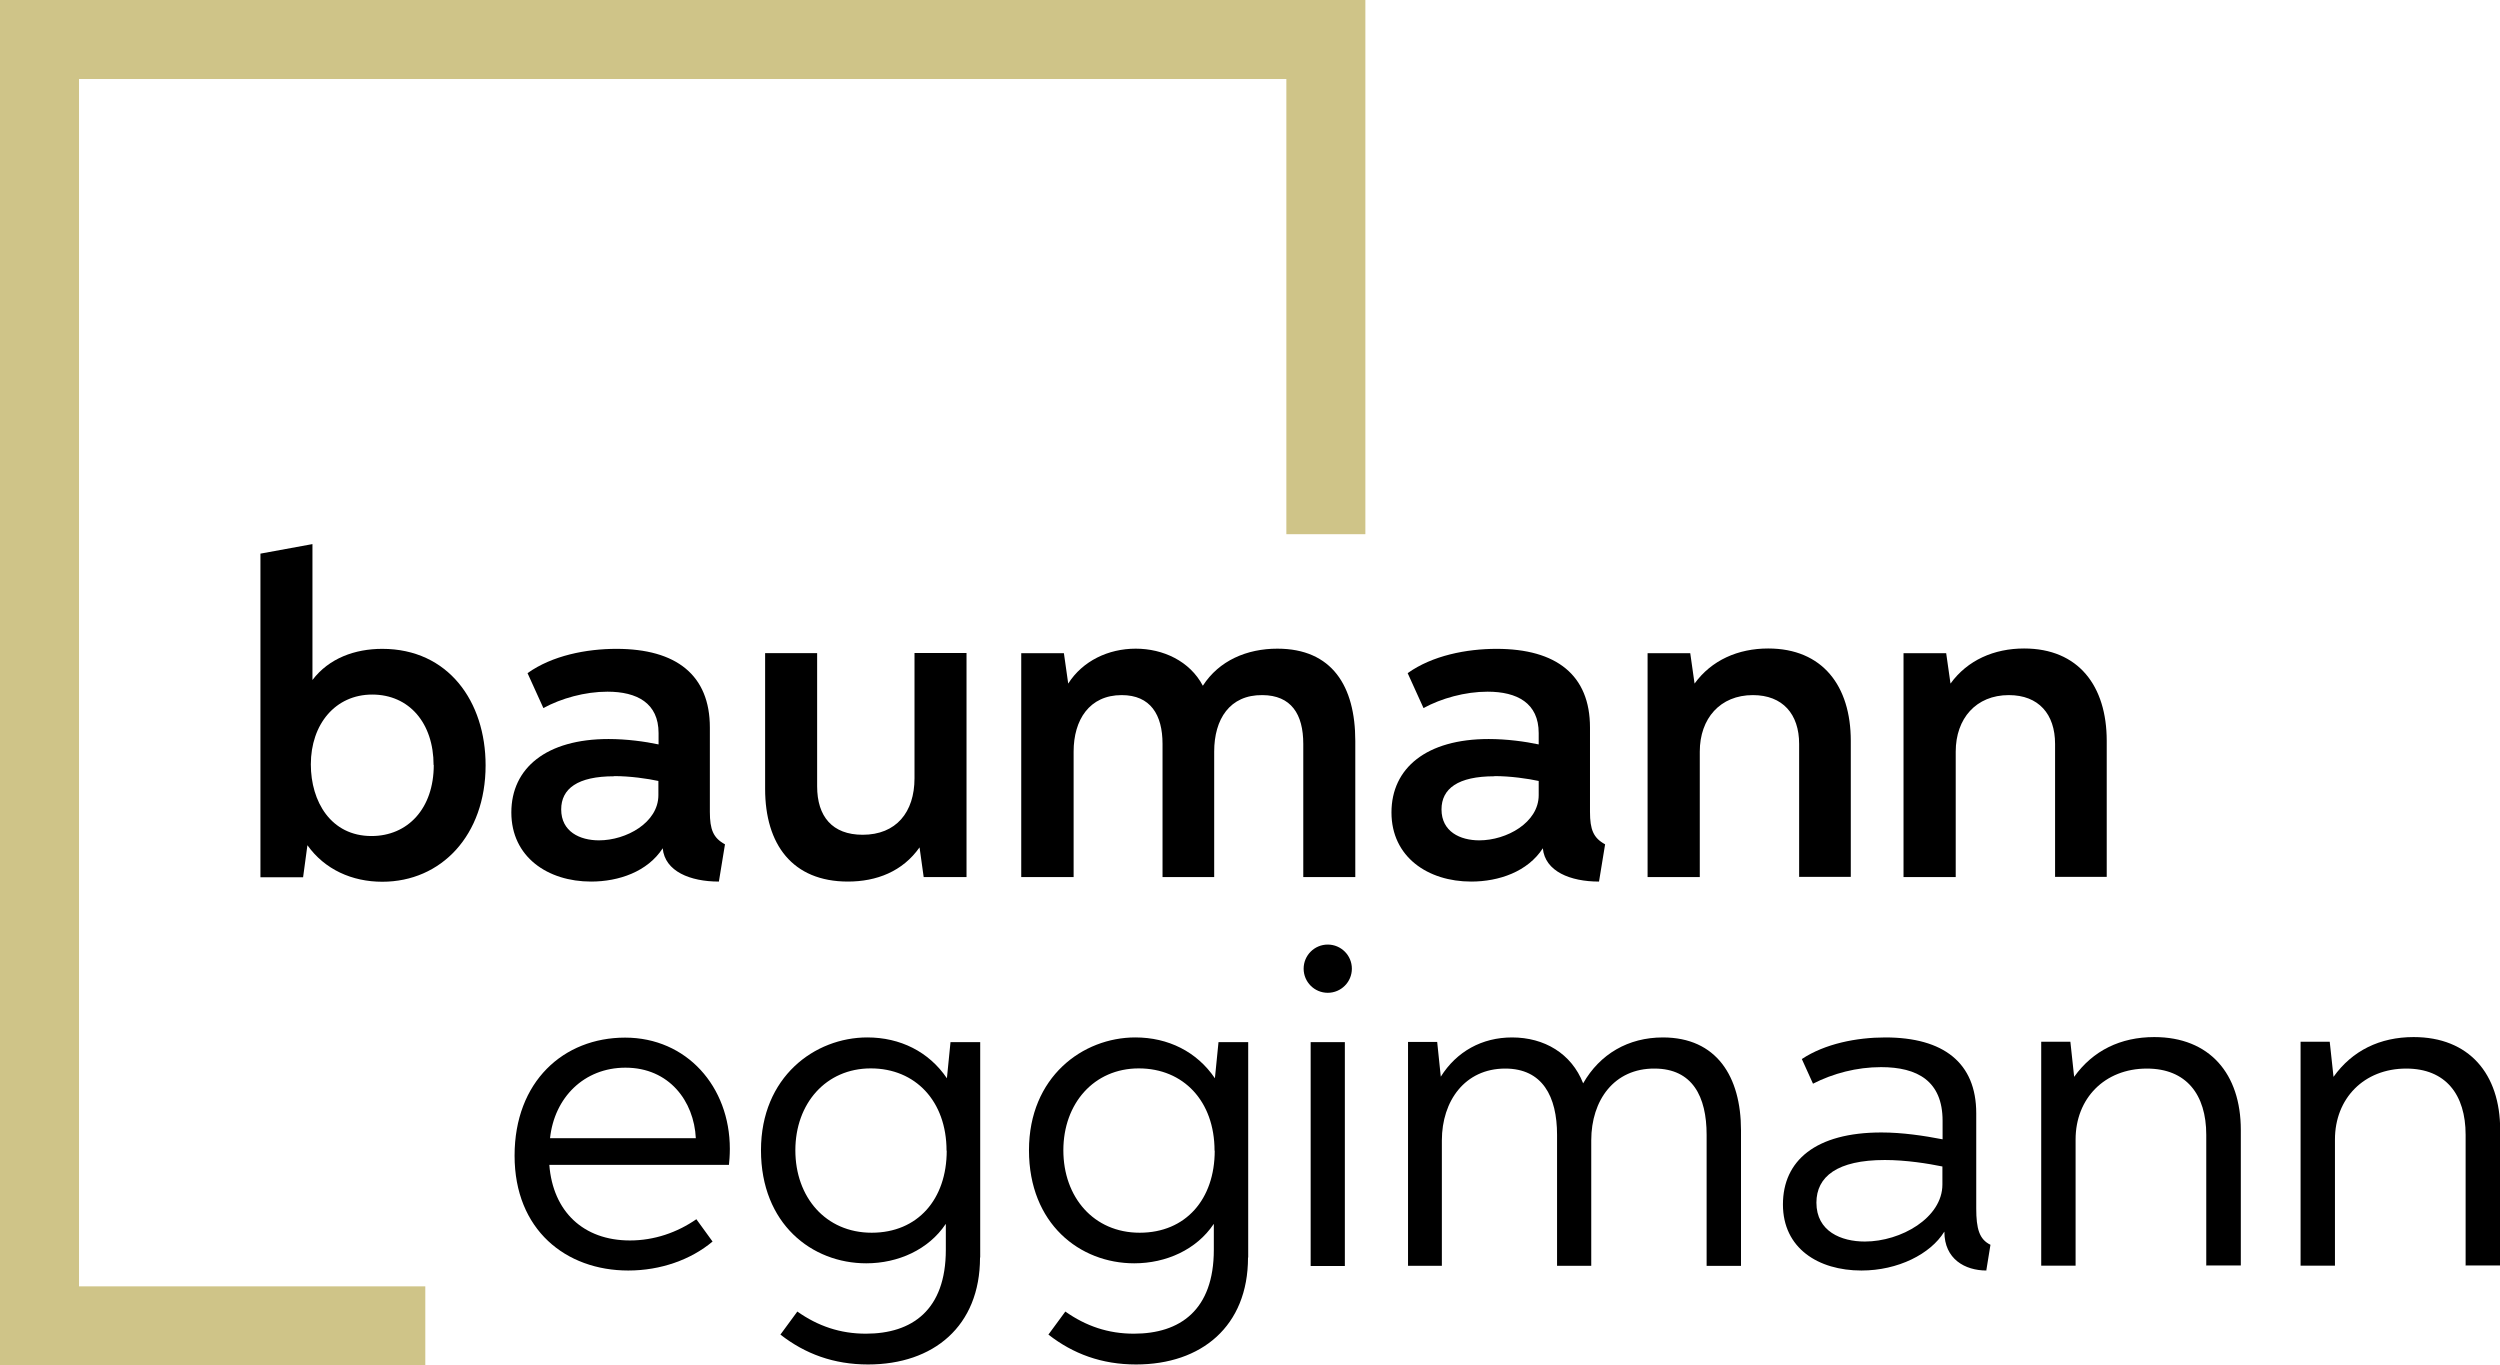
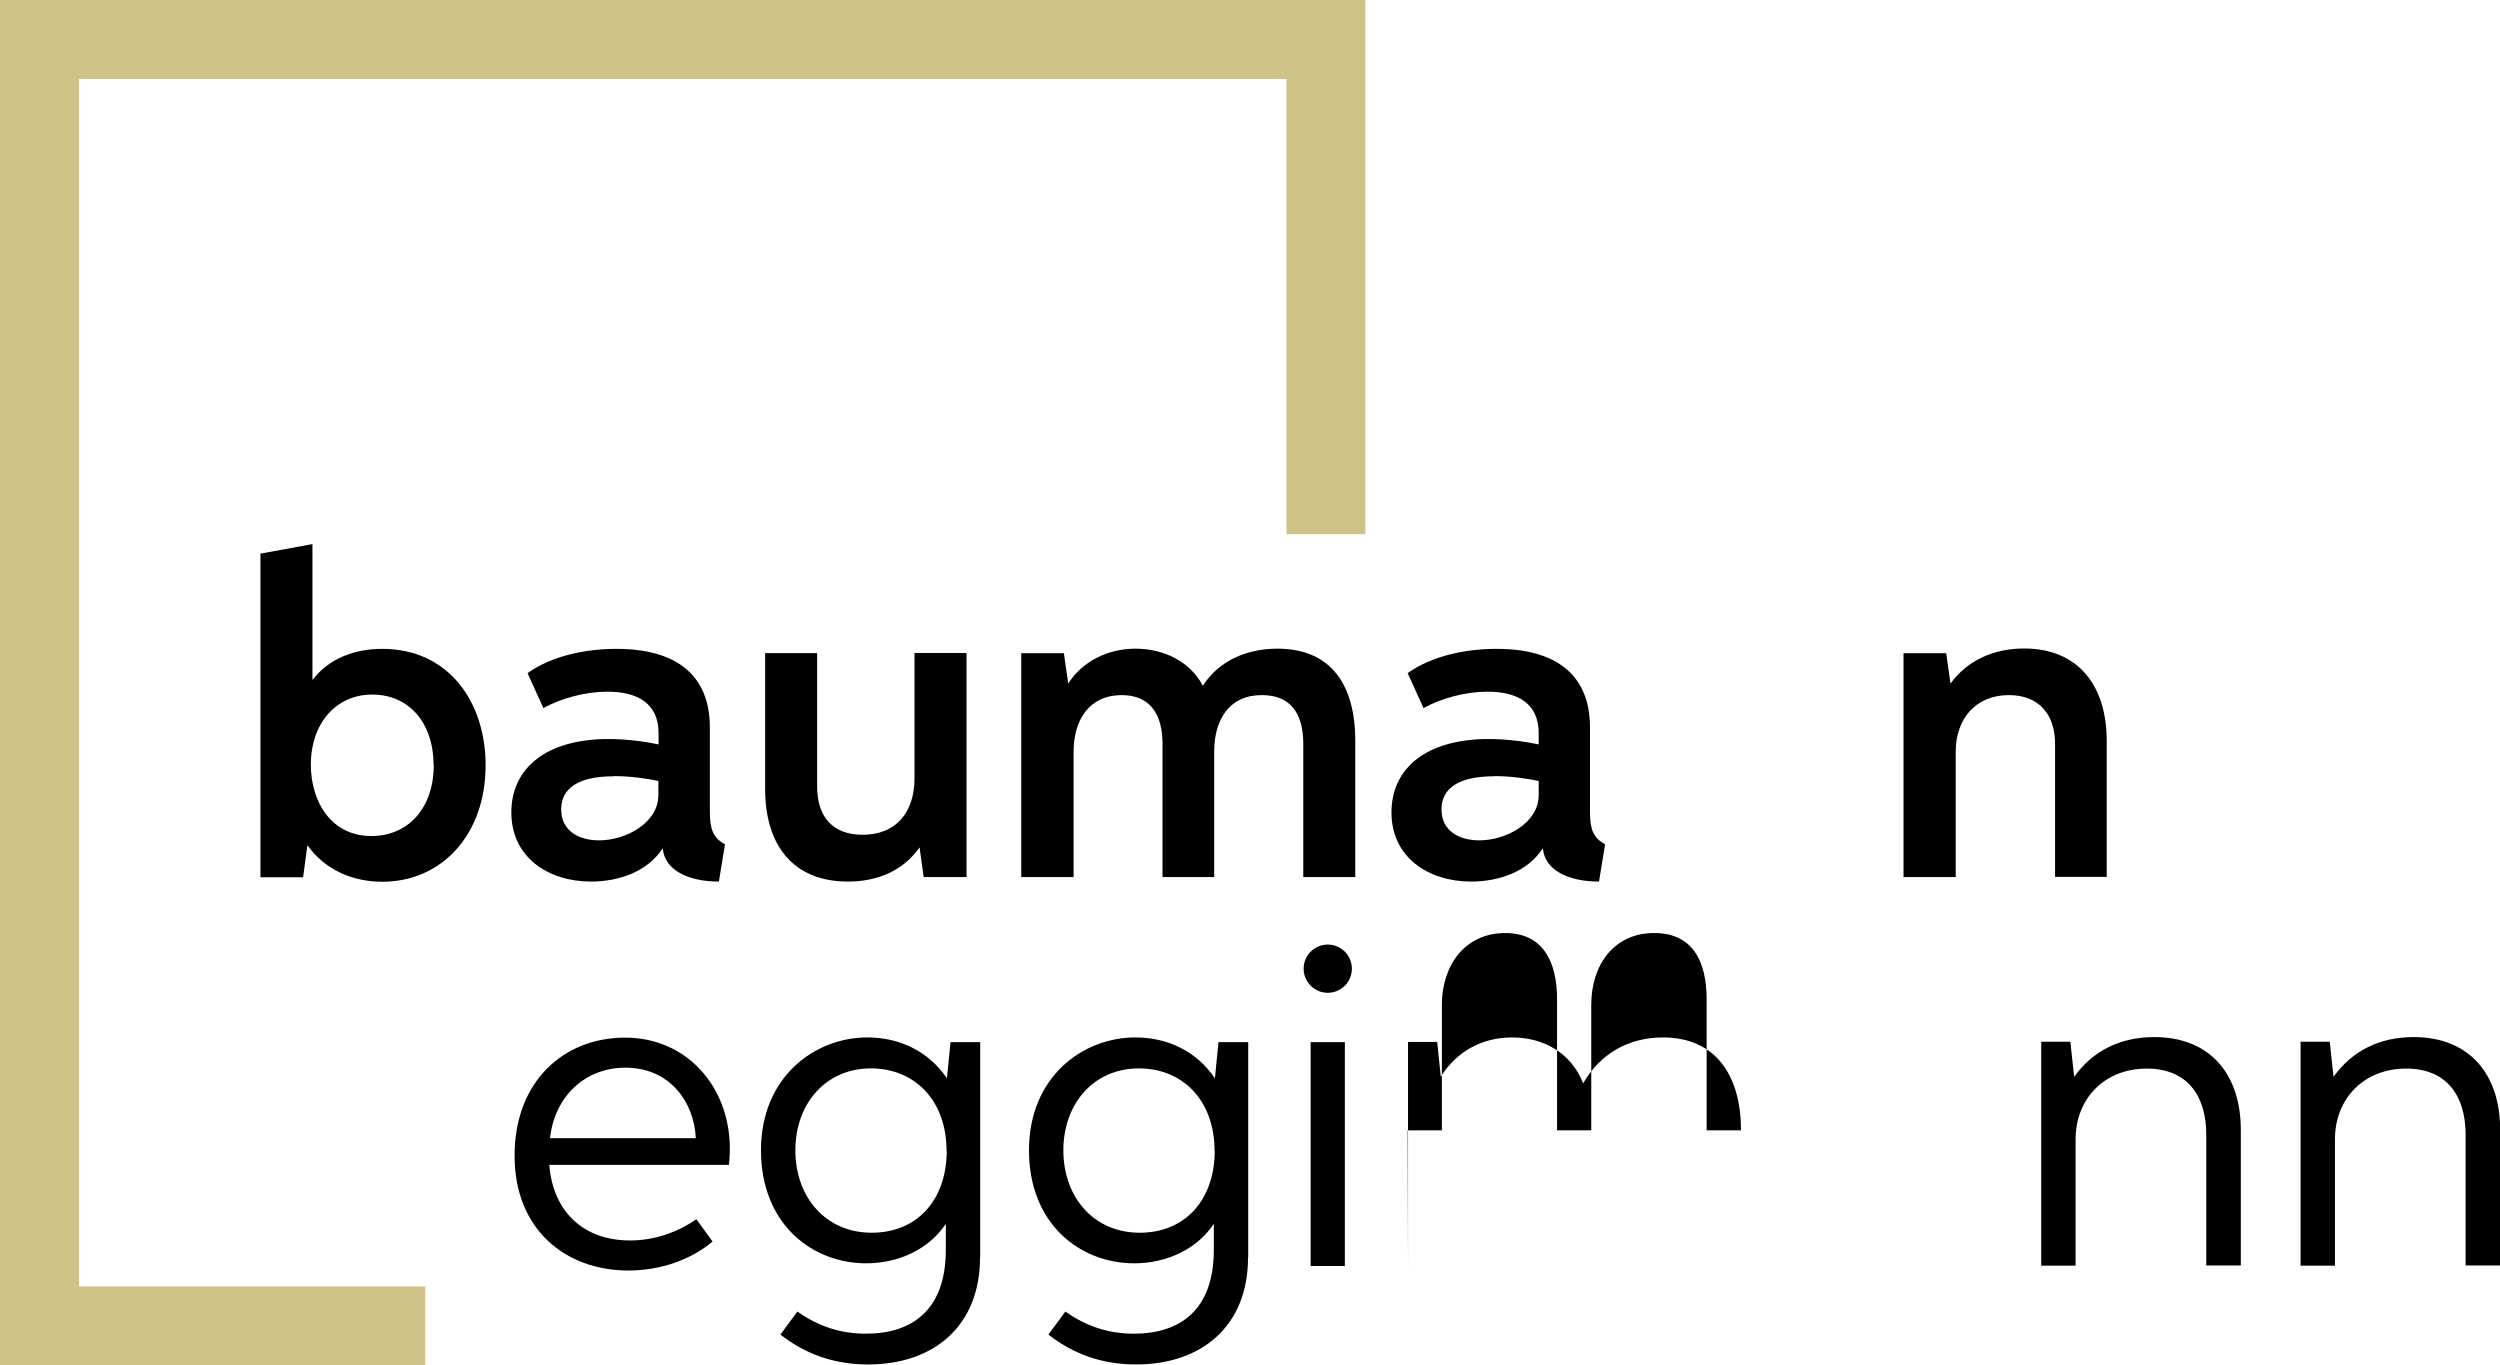
<svg xmlns="http://www.w3.org/2000/svg" id="Ebene_1" viewBox="0 0 138.9 75.86">
  <defs>
    <style>
      .cls-1 {
        fill: #cfc488;
      }
    </style>
  </defs>
  <polygon class="cls-1" points="23.63 75.86 0 75.86 0 0 75.86 0 75.86 29.68 71.47 29.68 71.47 4.39 4.39 4.39 4.39 71.47 23.63 71.47 23.63 75.86" />
  <g>
    <path d="M34.91,70.59c-3.47,0-6.32-2.26-6.32-6.38s2.72-6.56,6.14-6.56,5.82,2.72,5.82,6.18c0,.36-.03.72-.05.89h-9.98c.2,2.59,1.89,4.2,4.48,4.2,1.35,0,2.62-.44,3.69-1.18l.9,1.24c-1.2,1.01-2.89,1.61-4.68,1.61ZM38.66,63.24c-.1-2.06-1.48-3.92-3.91-3.92-2.3,0-3.95,1.66-4.19,3.92h8.1Z" />
    <path d="M54.45,69.87c0,3.82-2.59,5.94-6.22,5.94-1.91,0-3.5-.59-4.87-1.66l.94-1.28c1.15.81,2.38,1.23,3.81,1.23,2.56,0,4.44-1.31,4.44-4.66v-1.43h-.01c-.95,1.42-2.64,2.18-4.41,2.18-3.03,0-5.85-2.2-5.85-6.28s2.99-6.27,5.91-6.27c1.82,0,3.42.79,4.42,2.27l.2-2.01h1.65v11.97ZM52.59,63.93c0-2.74-1.72-4.57-4.21-4.57s-4.19,1.95-4.19,4.55,1.68,4.58,4.24,4.58,4.17-1.86,4.17-4.56Z" />
    <path d="M69.34,69.87c0,3.82-2.59,5.94-6.22,5.94-1.91,0-3.5-.59-4.87-1.66l.94-1.28c1.15.81,2.38,1.23,3.81,1.23,2.56,0,4.44-1.31,4.44-4.66v-1.43h-.01c-.95,1.42-2.64,2.18-4.41,2.18-3.03,0-5.85-2.2-5.85-6.28s2.99-6.27,5.91-6.27c1.82,0,3.42.79,4.42,2.27l.2-2.01h1.65v11.97ZM67.48,63.93c0-2.74-1.72-4.57-4.21-4.57s-4.19,1.95-4.19,4.55,1.68,4.58,4.24,4.58,4.17-1.86,4.17-4.56Z" />
    <path d="M72.43,53.82c0-.74.6-1.34,1.34-1.34s1.34.6,1.34,1.34-.6,1.34-1.34,1.34-1.34-.6-1.34-1.34ZM72.82,57.9h1.9v12.44h-1.9v-12.44Z" />
-     <path d="M78.23,70.33v-12.44h1.62l.2,1.93c.88-1.4,2.29-2.18,3.96-2.18,1.79,0,3.3.89,3.95,2.55.93-1.63,2.51-2.55,4.43-2.55,2.98,0,4.34,2.17,4.34,5.16v7.53h-1.91v-7.28c0-2.13-.79-3.67-2.88-3.68-2.26-.02-3.53,1.76-3.53,3.99v6.97h-1.9v-7.28c0-2.13-.81-3.68-2.88-3.68-2.24,0-3.52,1.8-3.52,3.99v6.97h-1.9Z" />
-     <path d="M110.37,70.59c-1.2,0-2.34-.64-2.34-2.15h-.01c-.76,1.23-2.56,2.15-4.6,2.15-2.4,0-4.36-1.24-4.36-3.67s1.81-4,5.47-4c1.17,0,2.36.18,3.4.38v-1.03c0-2.21-1.4-2.98-3.42-2.98-1.35,0-2.67.35-3.78.92l-.62-1.37c1.28-.85,3.04-1.2,4.64-1.2,3.23,0,5.05,1.41,5.05,4.21v5.29c0,1.13.17,1.72.79,2.02l-.23,1.42ZM104.72,64.45c-2.64,0-3.8.92-3.8,2.37,0,1.6,1.38,2.16,2.69,2.16,2.01,0,4.31-1.32,4.31-3.17v-1c-.79-.16-2-.36-3.21-.36Z" />
+     <path d="M78.23,70.33v-12.44h1.62l.2,1.93c.88-1.4,2.29-2.18,3.96-2.18,1.79,0,3.3.89,3.95,2.55.93-1.63,2.51-2.55,4.43-2.55,2.98,0,4.34,2.17,4.34,5.16h-1.91v-7.28c0-2.13-.79-3.67-2.88-3.68-2.26-.02-3.53,1.76-3.53,3.99v6.97h-1.9v-7.28c0-2.13-.81-3.68-2.88-3.68-2.24,0-3.52,1.8-3.52,3.99v6.97h-1.9Z" />
    <path d="M122.58,70.33v-7.28c0-2.24-1.11-3.68-3.3-3.68-2.35,0-3.96,1.66-3.96,3.94v7.01h-1.91v-12.44h1.62l.21,1.95c1.04-1.46,2.58-2.21,4.45-2.21,3.08,0,4.81,2.04,4.81,5.16v7.53h-1.91Z" />
    <path d="M136.99,70.33v-7.28c0-2.24-1.11-3.68-3.3-3.68-2.35,0-3.96,1.66-3.96,3.94v7.01h-1.91v-12.44h1.62l.21,1.95c1.04-1.46,2.58-2.21,4.45-2.21,3.08,0,4.81,2.04,4.81,5.16v7.53h-1.91Z" />
  </g>
  <g>
    <path d="M14.47,48.73v-17.97l2.89-.53v7.55c.92-1.21,2.36-1.73,3.88-1.73,3.67,0,5.74,2.93,5.74,6.47,0,3.88-2.46,6.47-5.74,6.47-1.68,0-3.2-.68-4.16-2.03l-.24,1.78h-2.37ZM24.09,42.51c0-2.34-1.36-3.92-3.41-3.92s-3.41,1.65-3.41,3.88c0,2.06,1.11,3.98,3.37,3.98,2.01,0,3.46-1.52,3.46-3.95Z" />
    <path d="M39.93,48.98c-1.57,0-2.99-.56-3.11-1.85-.84,1.3-2.44,1.85-3.98,1.85-2.41,0-4.43-1.37-4.43-3.84s1.95-4.08,5.4-4.08c1.01,0,2.03.14,2.78.3v-.63c0-1.67-1.2-2.3-2.84-2.3-1.25,0-2.57.37-3.56.91l-.88-1.94c1.37-.98,3.27-1.35,4.94-1.35,3.33,0,5.19,1.46,5.19,4.37v4.69c0,.98.19,1.45.84,1.8l-.34,2.08ZM34.12,43.13c-2.03,0-2.94.69-2.94,1.84,0,1.24,1.04,1.72,2.1,1.72,1.52,0,3.3-.99,3.3-2.51v-.79c-.61-.13-1.56-.27-2.46-.27Z" />
    <path d="M53.7,48.73h-2.38l-.23-1.65c-.94,1.34-2.39,1.9-3.98,1.9-3.08,0-4.6-2.06-4.6-5.15v-7.54h2.89v7.4c0,1.67.84,2.69,2.53,2.69,1.86,0,2.88-1.25,2.88-3.14v-6.96h2.89v12.44Z" />
    <path d="M56.74,48.73v-12.44h2.37l.24,1.69c.8-1.26,2.23-1.94,3.75-1.94s3.01.69,3.73,2.06c.9-1.4,2.45-2.06,4.14-2.06,3.04,0,4.33,2.08,4.33,5.13v7.56h-2.89v-7.4c0-1.65-.67-2.7-2.27-2.71-1.82-.02-2.68,1.34-2.68,3.14v6.97h-2.87v-7.4c0-1.62-.67-2.71-2.27-2.71-1.79,0-2.67,1.37-2.67,3.14v6.97h-2.89Z" />
    <path d="M88.83,48.98c-1.57,0-2.99-.56-3.11-1.85-.84,1.3-2.44,1.85-3.98,1.85-2.41,0-4.43-1.37-4.43-3.84s1.95-4.08,5.4-4.08c1.01,0,2.03.14,2.78.3v-.63c0-1.67-1.2-2.3-2.84-2.3-1.25,0-2.57.37-3.56.91l-.88-1.94c1.37-.98,3.27-1.35,4.94-1.35,3.33,0,5.19,1.46,5.19,4.37v4.69c0,.98.19,1.45.84,1.8l-.34,2.08ZM83.03,43.13c-2.03,0-2.94.69-2.94,1.84,0,1.24,1.04,1.72,2.1,1.72,1.52,0,3.3-.99,3.3-2.51v-.79c-.61-.13-1.56-.27-2.46-.27Z" />
-     <path d="M99.96,48.73v-7.4c0-1.65-.91-2.71-2.57-2.71-1.82,0-2.95,1.3-2.95,3.14v6.97h-2.9v-12.44h2.37l.24,1.69c.94-1.3,2.42-1.95,4.09-1.95,3.02,0,4.59,2.08,4.59,5.13v7.56h-2.88Z" />
    <path d="M114.18,48.73v-7.4c0-1.65-.91-2.71-2.57-2.71-1.82,0-2.95,1.3-2.95,3.14v6.97h-2.9v-12.44h2.37l.24,1.69c.94-1.3,2.42-1.95,4.09-1.95,3.02,0,4.59,2.08,4.59,5.13v7.56h-2.88Z" />
  </g>
</svg>